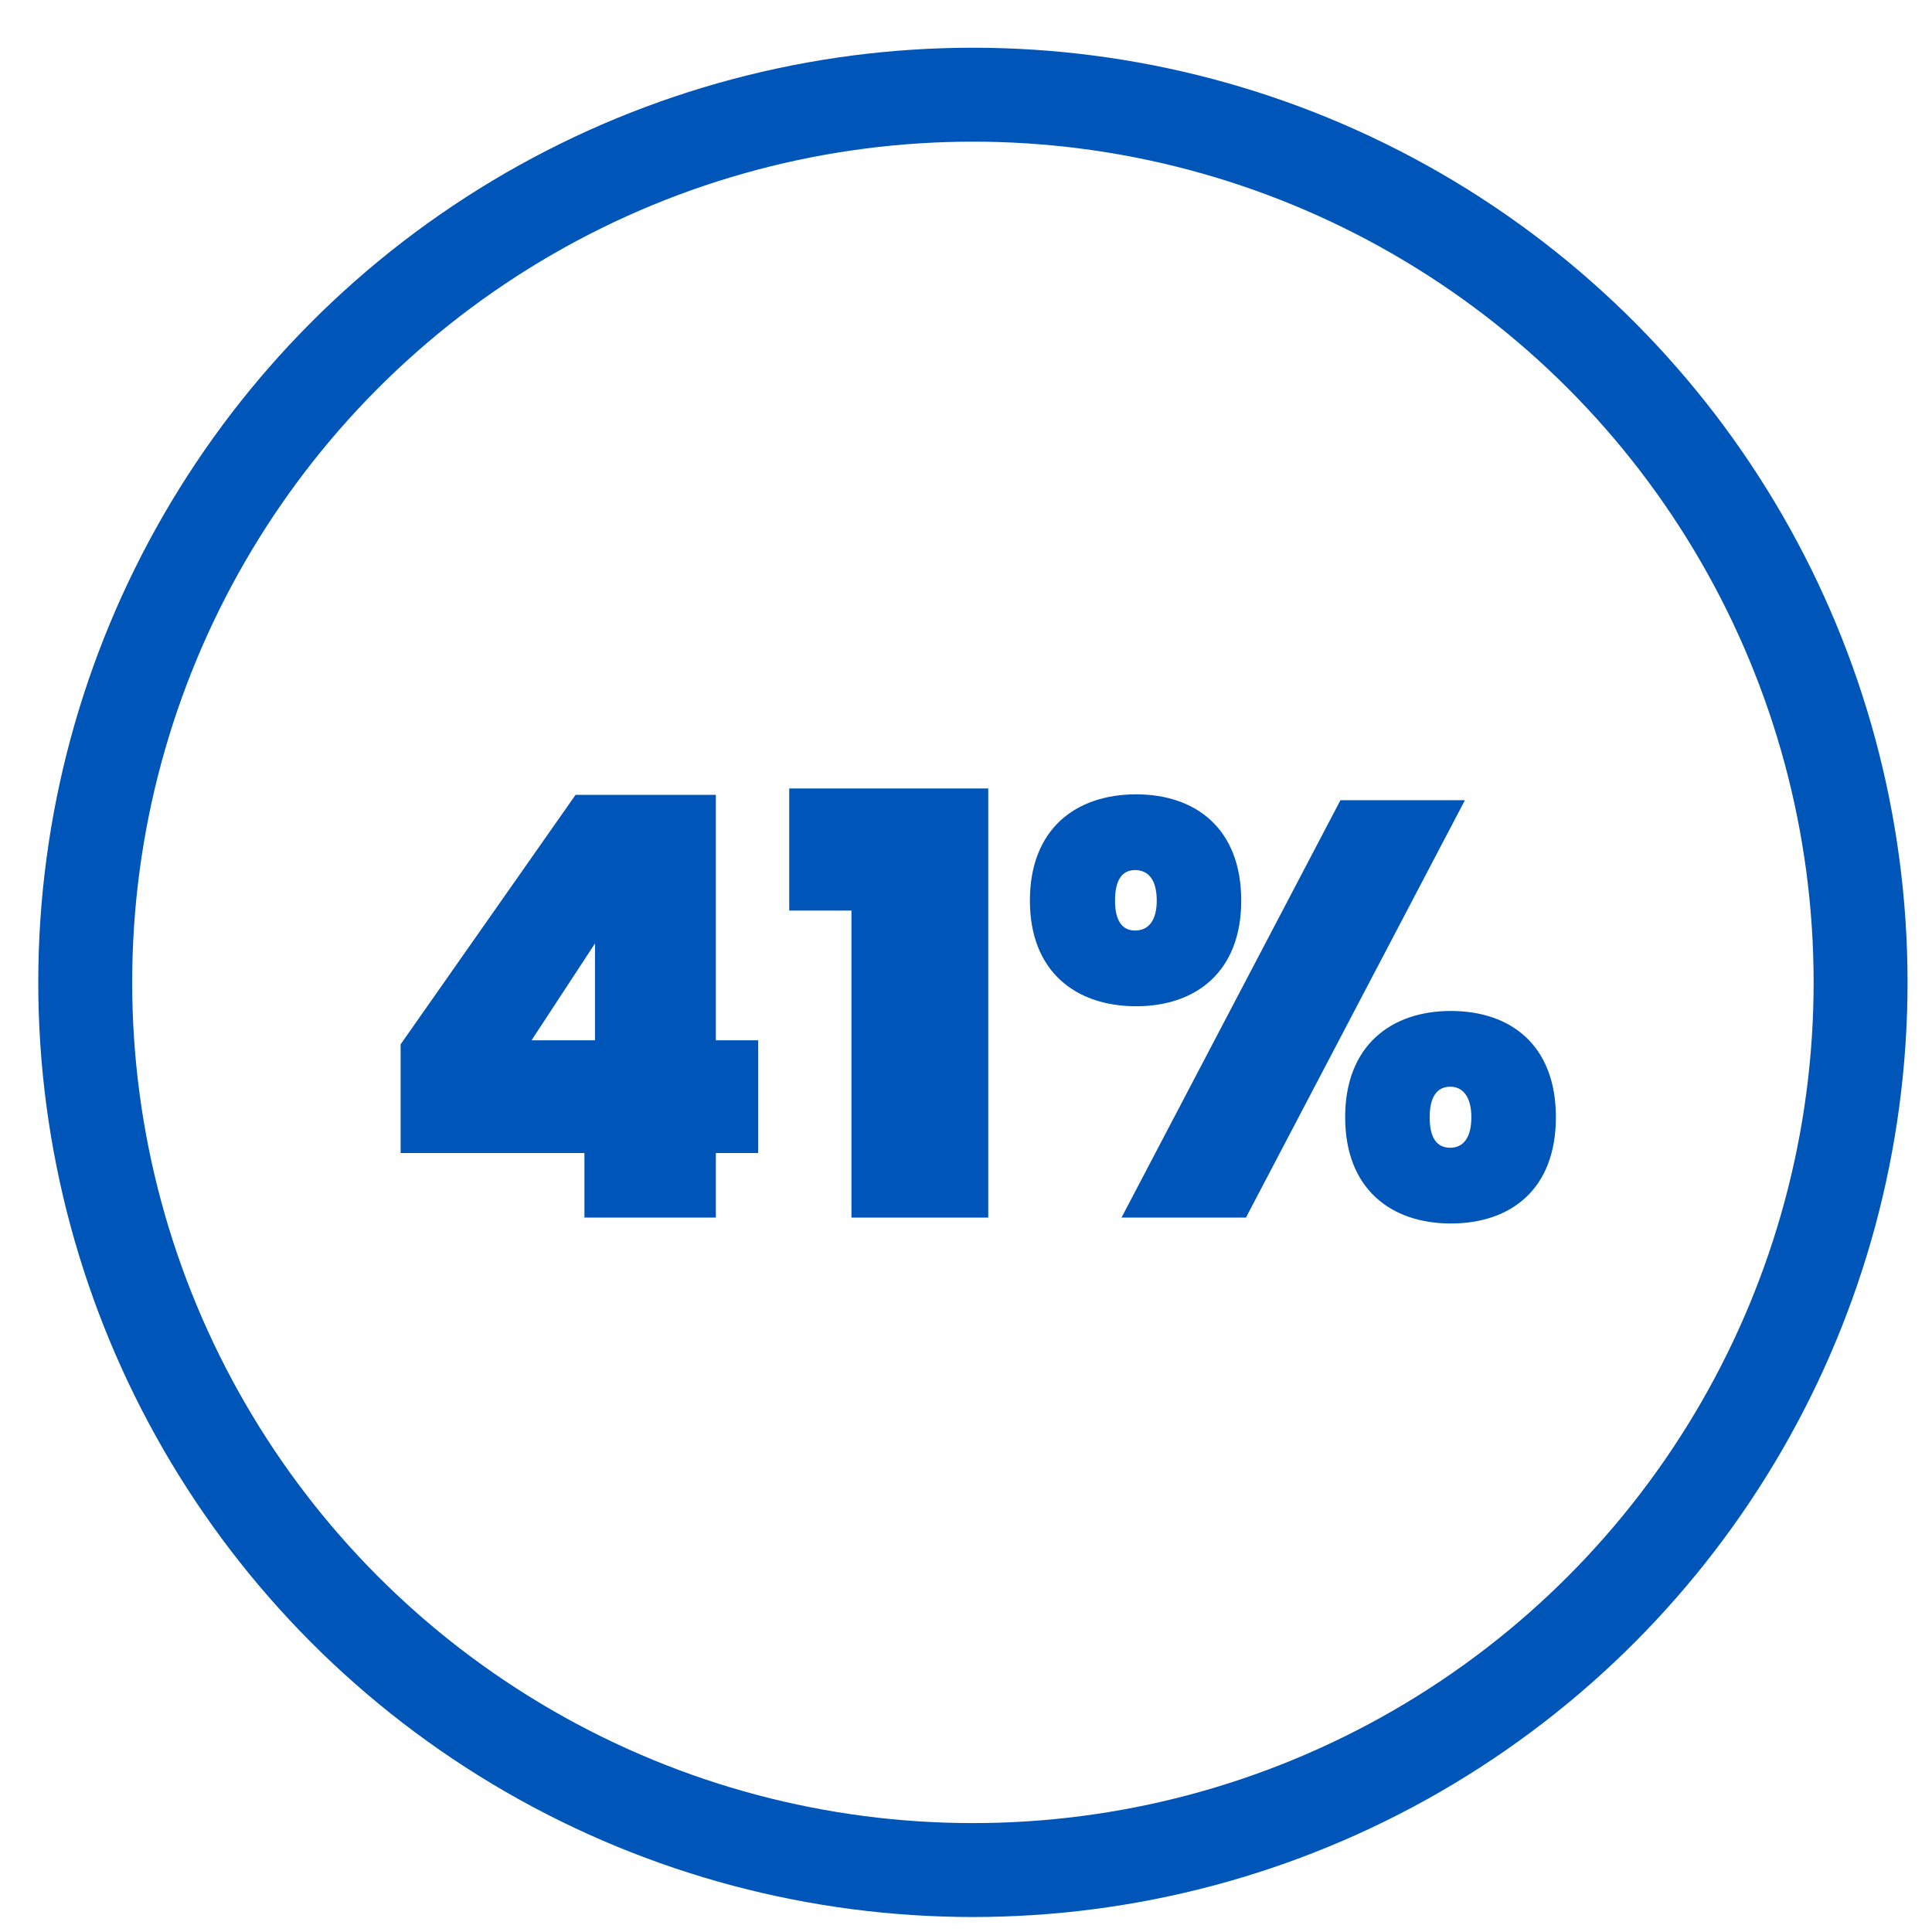
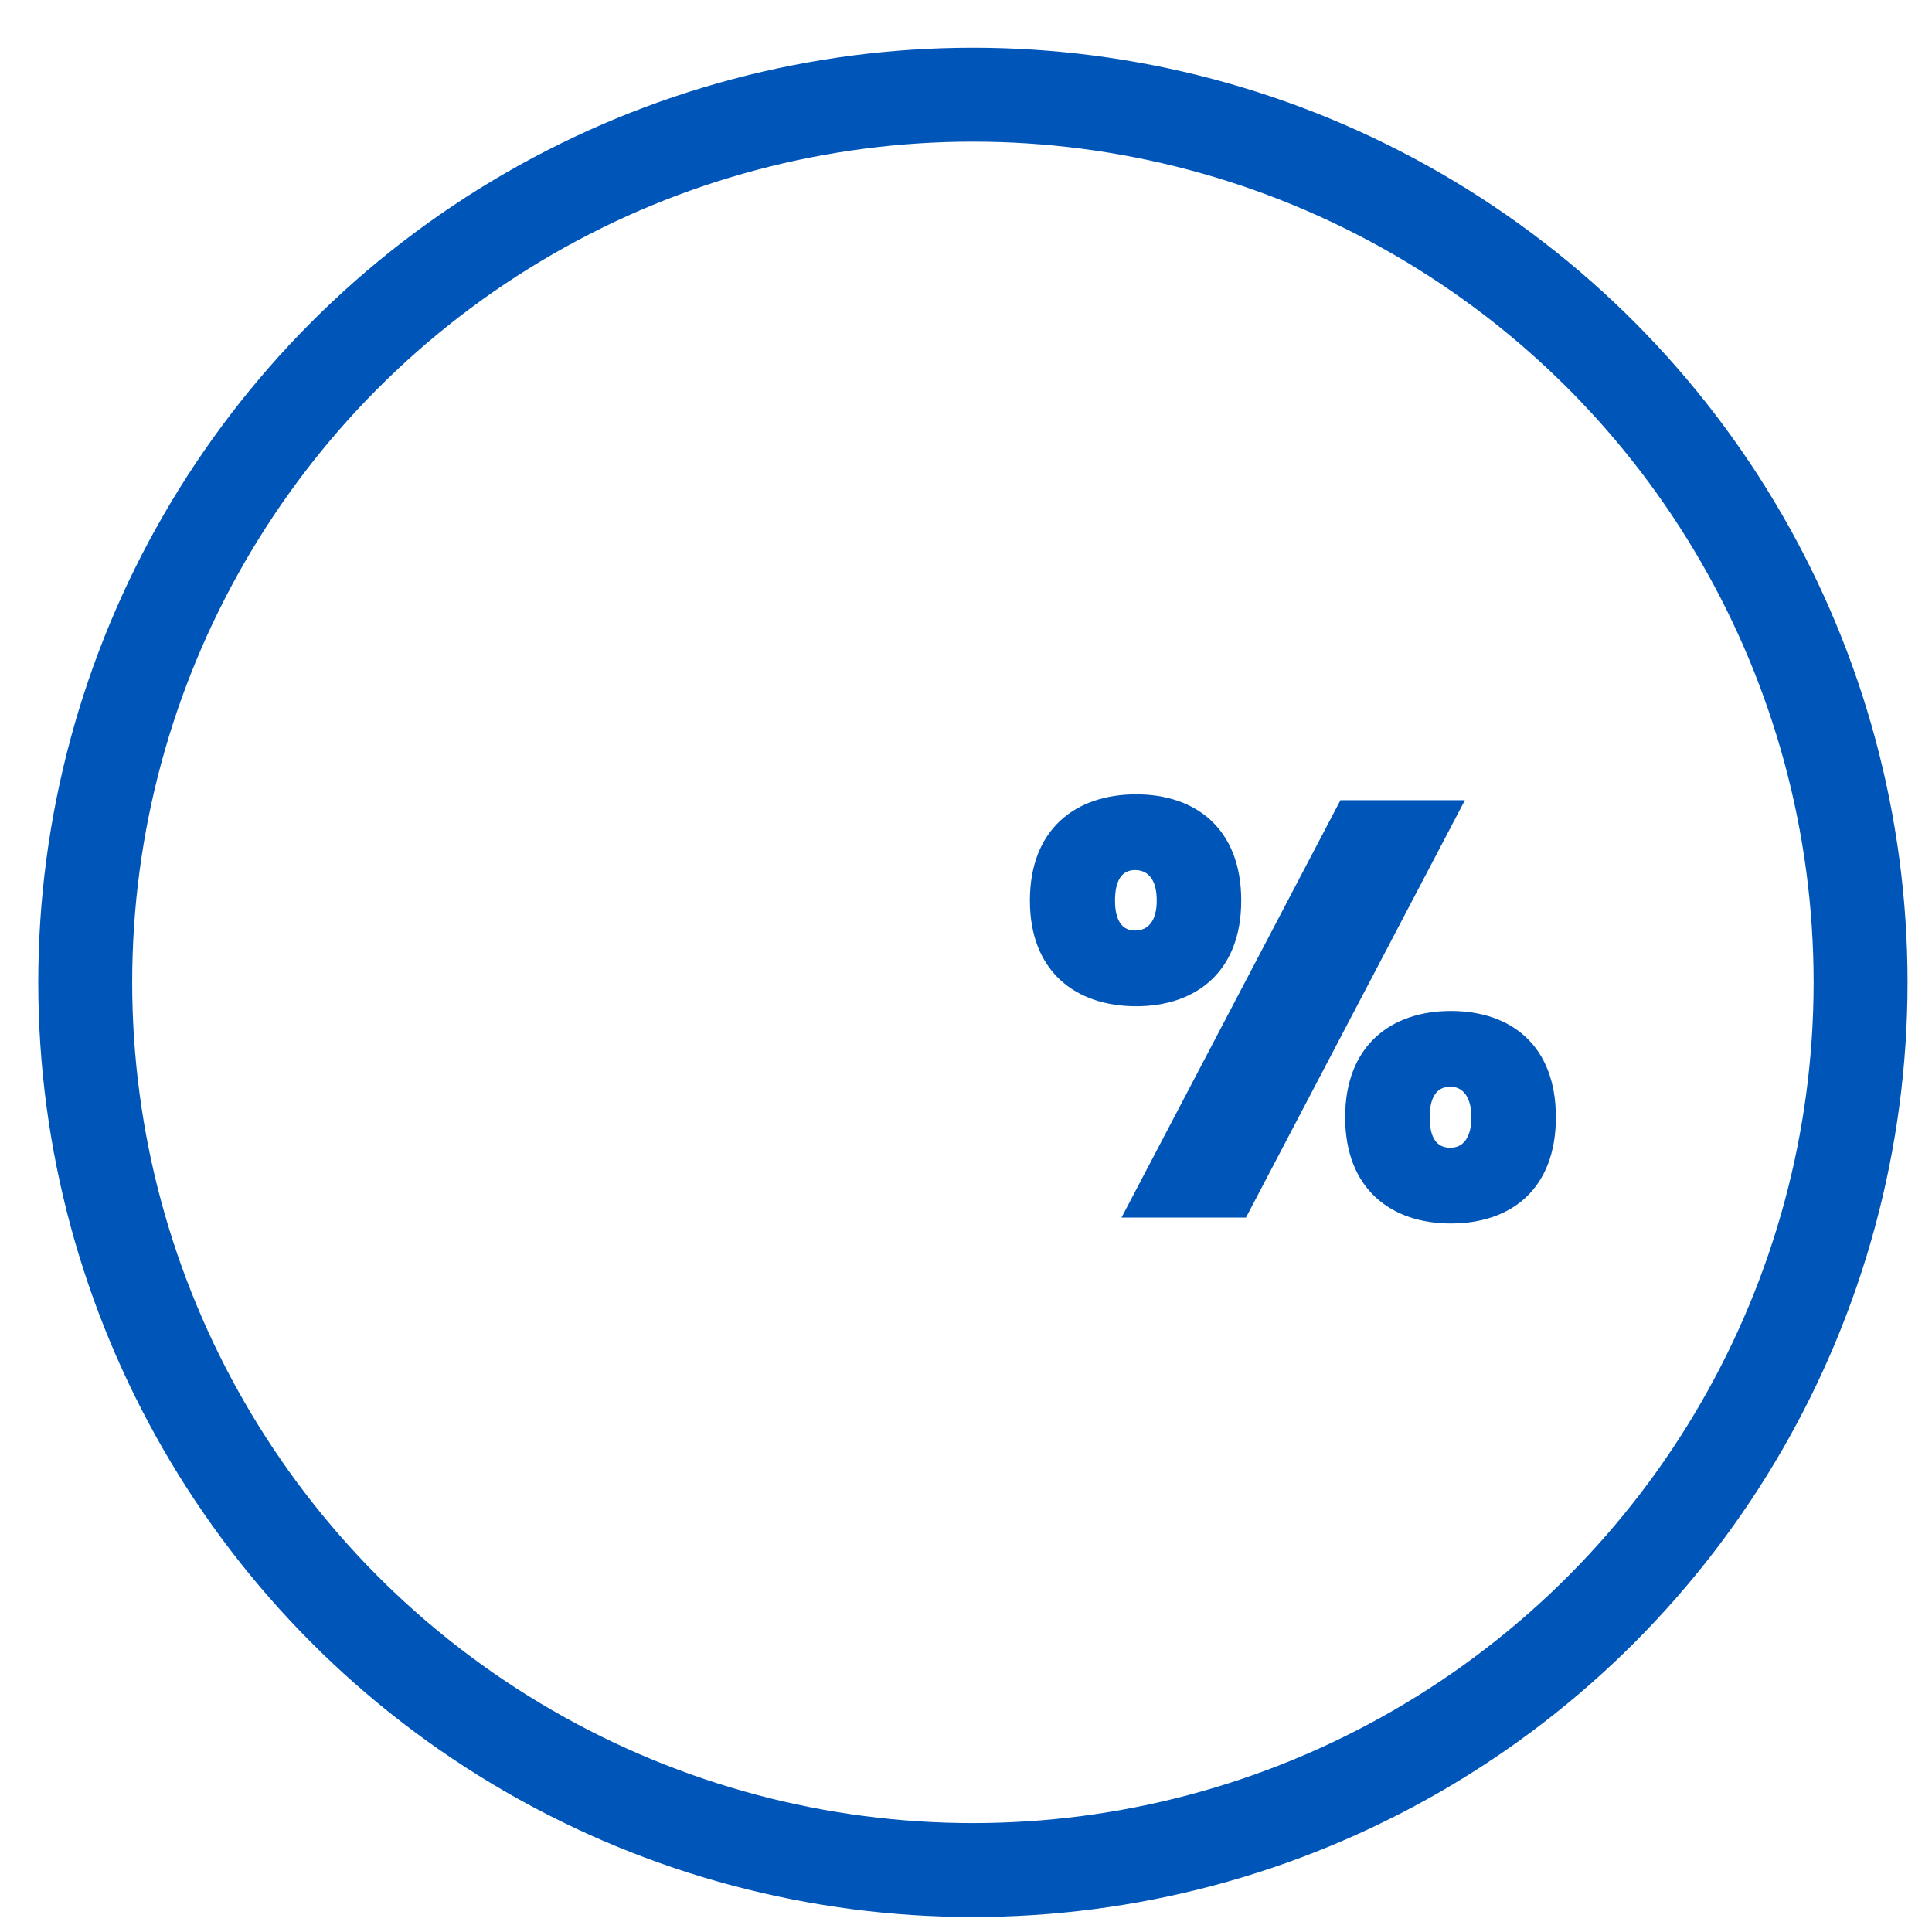
<svg xmlns="http://www.w3.org/2000/svg" id="Layer_1" data-name="Layer 1" viewBox="0 0 800 800">
  <defs>
    <style>.cls-1{fill:#0055b8;}.cls-2{fill:none;stroke:#0055b8;stroke-miterlimit:10;stroke-width:38.89px;}</style>
  </defs>
-   <path class="cls-1" d="M242,477.44H165.89v-45l72.44-103.31h58.09V430.77h17.5v46.67h-17.5v26.74H242Zm4.38-46.67V390.66L220.1,430.77Z" />
-   <path class="cls-1" d="M352.57,377.05H326.81V326.49h82.4V504.18H352.57Z" />
  <path class="cls-1" d="M470.46,328.92c24.8,0,43.51,14.34,43.51,44,0,29.41-18.71,43.75-43.51,43.75-25,0-44-14.34-44-43.75C426.47,343.26,445.43,328.92,470.46,328.92Zm-8.75,44c0,8.26,2.92,12.39,8.27,12.39,5.59,0,9-4.13,9-12.39,0-8.51-3.4-12.64-9-12.64C464.63,360.28,461.71,364.41,461.71,372.92Zm93.34-41.57h51.54L515.92,504.18H464.39Zm45.7,87.27c25,0,43.51,14.34,43.51,44s-18.47,44-43.51,44c-24.79,0-43.75-14.34-43.75-44S576,418.62,600.75,418.62Zm-8.75,44c0,8.51,2.92,12.64,8.51,12.64,5.35,0,8.75-4.13,8.75-12.64,0-8.26-3.4-12.64-8.75-12.64C594.92,450,592,454.35,592,462.61Z" />
  <circle class="cls-2" cx="402.86" cy="406.78" r="367.57" />
</svg>